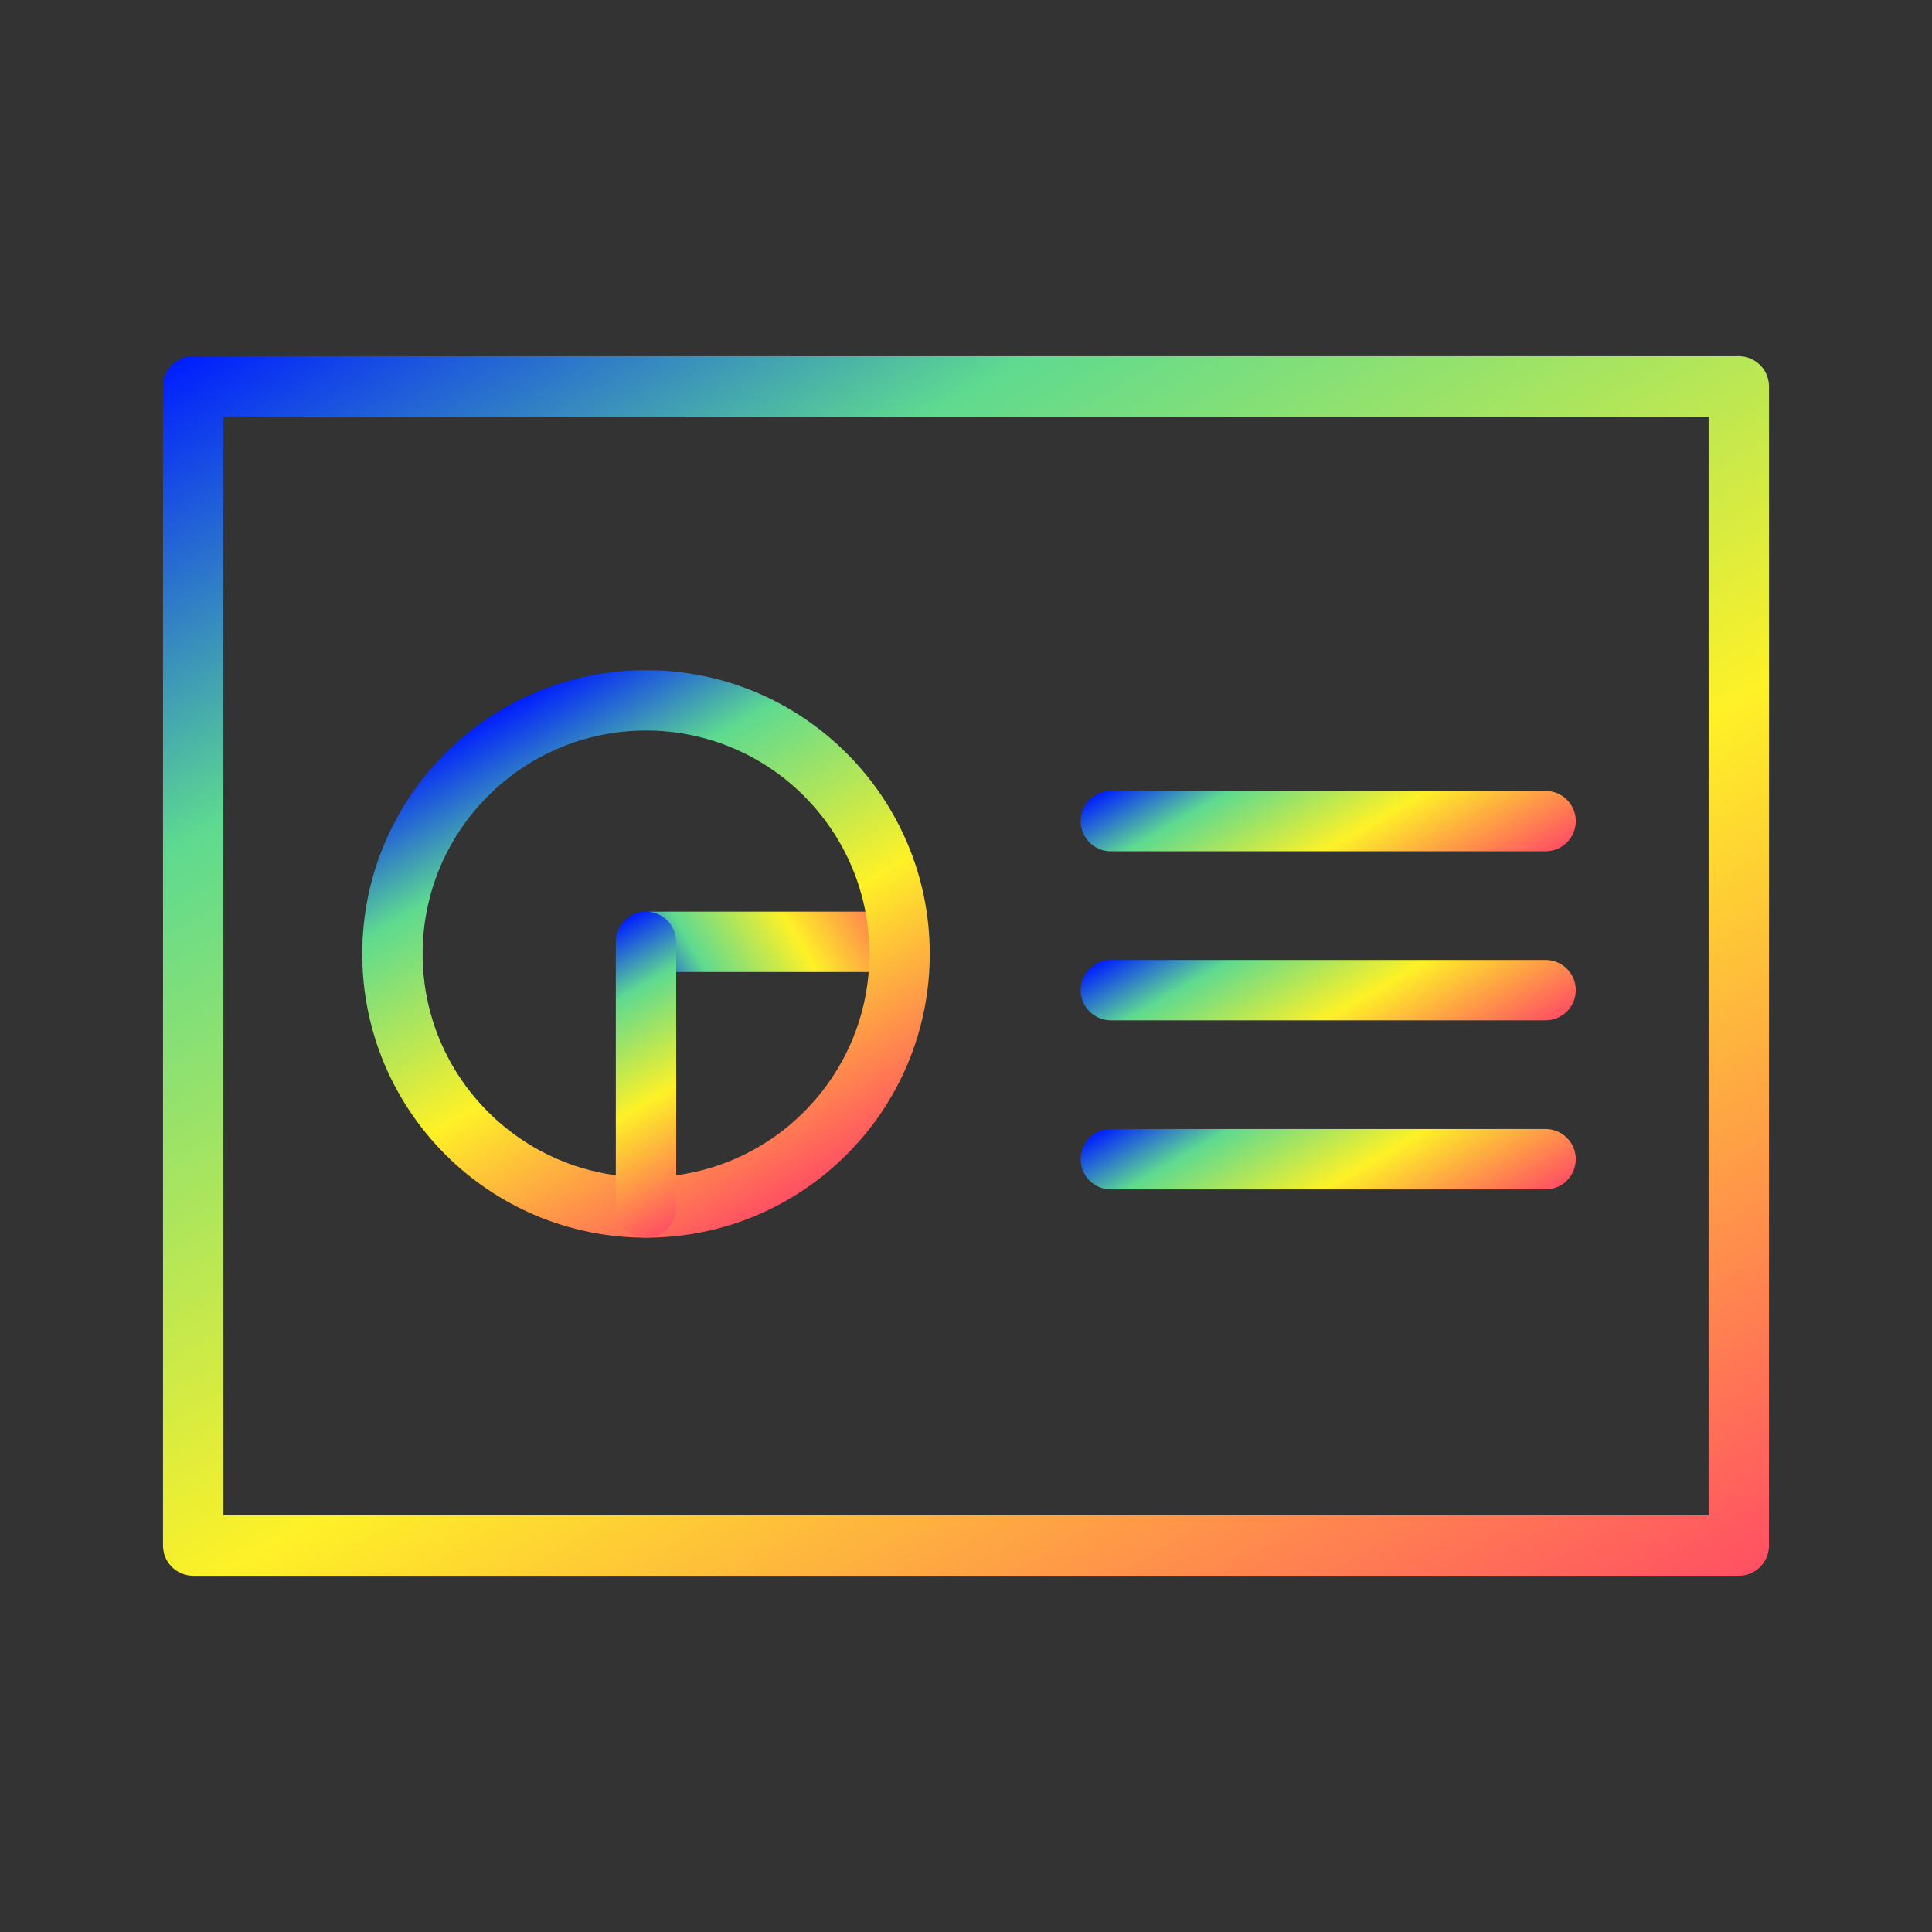
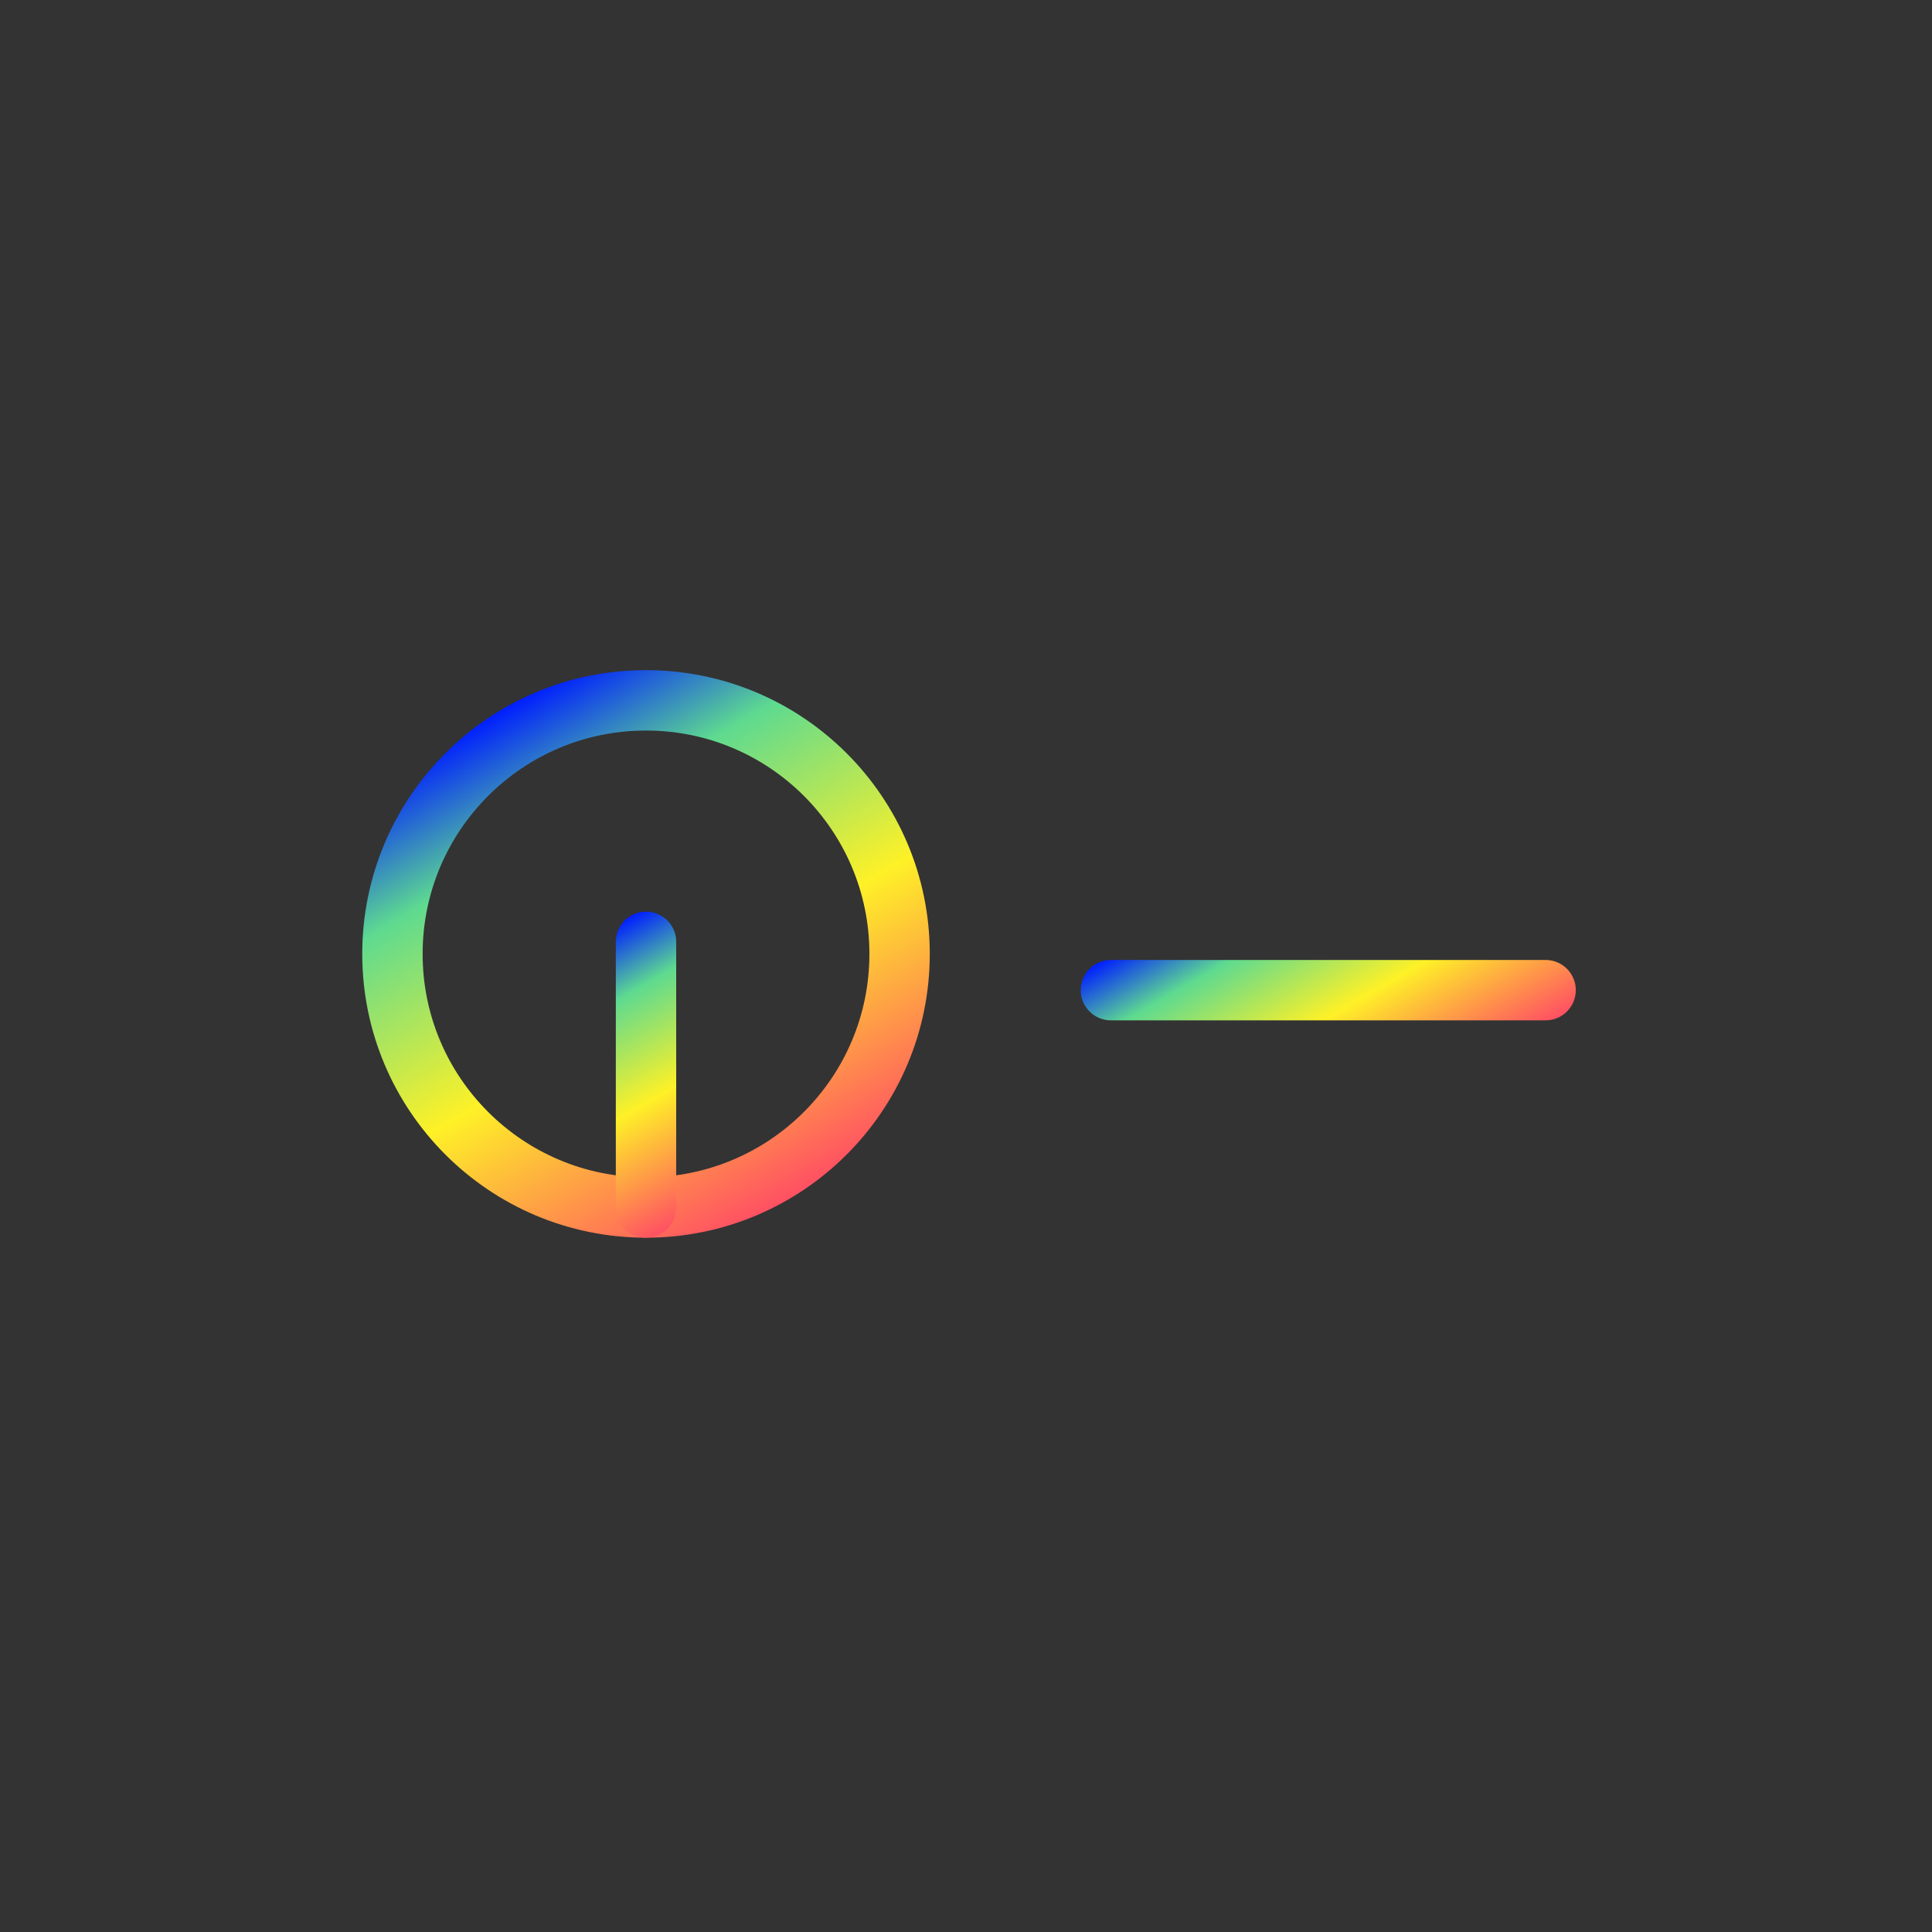
<svg xmlns="http://www.w3.org/2000/svg" version="1.1" id="Layer_1" x="0px" y="0px" viewBox="0 0 320 320" style="enable-background:new 0 0 320 320;" xml:space="preserve">
  <rect x="0" y="0" width="320" height="320" fill="#333333" stroke="none" />
  <style type="text/css"> .st0{fill:none;stroke:url(#SVGID_1_);stroke-width:10;stroke-linecap:round;stroke-linejoin:round;stroke-miterlimit:10;} .st1{fill:none;stroke:url(#SVGID_00000052783420412292191970000006983015493289301384_);stroke-width:10;stroke-linecap:round;stroke-linejoin:round;stroke-miterlimit:10;} .st2{fill:none;stroke:url(#SVGID_00000023245400243626526780000011581056159738044804_);stroke-width:10;stroke-linecap:round;stroke-linejoin:round;stroke-miterlimit:10;} .st3{fill:none;stroke:url(#SVGID_00000161606275175488291150000002476512855028813757_);stroke-width:10;stroke-linecap:round;stroke-linejoin:round;stroke-miterlimit:10;} .st4{fill:none;stroke:url(#SVGID_00000133531572661127666530000004144255518037222301_);stroke-width:10;stroke-linecap:round;stroke-linejoin:round;stroke-miterlimit:10;} .st5{fill:none;stroke:url(#SVGID_00000028299707494433882950000013816436285573572253_);stroke-width:10;stroke-linecap:round;stroke-linejoin:round;stroke-miterlimit:10;} .st6{fill:none;stroke:url(#SVGID_00000094600635475545863100000004000540319669881249_);stroke-width:10;stroke-linecap:round;stroke-linejoin:round;stroke-miterlimit:10;} </style>
  <linearGradient id="SVGID_1_" gradientUnits="userSpaceOnUse" x1="236.069" y1="291.756" x2="83.931" y2="28.244">
    <stop offset="0" style="stop-color:#FF5063" />
    <stop offset="0.416" style="stop-color:#FEF127" />
    <stop offset="0.771" style="stop-color:#5EDA90" />
    <stop offset="1" style="stop-color:#001EFF" />
  </linearGradient>
-   <rect x="32" y="64" class="st0" width="256" height="192" />
  <linearGradient id="SVGID_00000158712050218630728480000017742252812795822475_" gradientUnits="userSpaceOnUse" x1="130.303" y1="188.289" x2="107.983" y2="149.629" gradientTransform="matrix(9.436896e-16 -1 1 9.436896e-16 -40.959 275.143)">
    <stop offset="0" style="stop-color:#FF5063" />
    <stop offset="0.416" style="stop-color:#FEF127" />
    <stop offset="0.771" style="stop-color:#5EDA90" />
    <stop offset="1" style="stop-color:#001EFF" />
  </linearGradient>
-   <line style="fill:none;stroke:url(#SVGID_00000158712050218630728480000017742252812795822475_);stroke-width:10;stroke-linecap:round;stroke-linejoin:round;stroke-miterlimit:10;" x1="108" y1="156" x2="148" y2="156" />
  <linearGradient id="SVGID_00000090980972626275374360000011380611227129097385_" gradientUnits="userSpaceOnUse" x1="130.504" y1="198.709" x2="83.496" y2="117.291">
    <stop offset="0" style="stop-color:#FF5063" />
    <stop offset="0.416" style="stop-color:#FEF127" />
    <stop offset="0.771" style="stop-color:#5EDA90" />
    <stop offset="1" style="stop-color:#001EFF" />
  </linearGradient>
  <circle style="fill:none;stroke:url(#SVGID_00000090980972626275374360000011380611227129097385_);stroke-width:10;stroke-linecap:round;stroke-linejoin:round;stroke-miterlimit:10;" cx="107" cy="158" r="42" />
  <linearGradient id="SVGID_00000176030041949411550350000012332634145862010272_" gradientUnits="userSpaceOnUse" x1="119.026" y1="198.83" x2="94.974" y2="157.17">
    <stop offset="0" style="stop-color:#FF5063" />
    <stop offset="0.416" style="stop-color:#FEF127" />
    <stop offset="0.771" style="stop-color:#5EDA90" />
    <stop offset="1" style="stop-color:#001EFF" />
  </linearGradient>
  <line style="fill:none;stroke:url(#SVGID_00000176030041949411550350000012332634145862010272_);stroke-width:10;stroke-linecap:round;stroke-linejoin:round;stroke-miterlimit:10;" x1="107" y1="156" x2="107" y2="200" />
  <linearGradient id="SVGID_00000181781454824331966830000014153944179030290110_" gradientUnits="userSpaceOnUse" x1="231.5" y1="155.919" x2="208.5" y2="116.081">
    <stop offset="0" style="stop-color:#FF5063" />
    <stop offset="0.416" style="stop-color:#FEF127" />
    <stop offset="0.771" style="stop-color:#5EDA90" />
    <stop offset="1" style="stop-color:#001EFF" />
  </linearGradient>
-   <line style="fill:none;stroke:url(#SVGID_00000181781454824331966830000014153944179030290110_);stroke-width:10;stroke-linecap:round;stroke-linejoin:round;stroke-miterlimit:10;" x1="184" y1="136" x2="256" y2="136" />
  <linearGradient id="SVGID_00000070816998769781388000000006995368517151368597_" gradientUnits="userSpaceOnUse" x1="231.5" y1="183.919" x2="208.5" y2="144.081">
    <stop offset="0" style="stop-color:#FF5063" />
    <stop offset="0.416" style="stop-color:#FEF127" />
    <stop offset="0.771" style="stop-color:#5EDA90" />
    <stop offset="1" style="stop-color:#001EFF" />
  </linearGradient>
  <line style="fill:none;stroke:url(#SVGID_00000070816998769781388000000006995368517151368597_);stroke-width:10;stroke-linecap:round;stroke-linejoin:round;stroke-miterlimit:10;" x1="184" y1="164" x2="256" y2="164" />
  <linearGradient id="SVGID_00000085967136816885527020000010345615232421086368_" gradientUnits="userSpaceOnUse" x1="231.5" y1="211.919" x2="208.5" y2="172.081">
    <stop offset="0" style="stop-color:#FF5063" />
    <stop offset="0.416" style="stop-color:#FEF127" />
    <stop offset="0.771" style="stop-color:#5EDA90" />
    <stop offset="1" style="stop-color:#001EFF" />
  </linearGradient>
-   <line style="fill:none;stroke:url(#SVGID_00000085967136816885527020000010345615232421086368_);stroke-width:10;stroke-linecap:round;stroke-linejoin:round;stroke-miterlimit:10;" x1="184" y1="192" x2="256" y2="192" />
</svg>